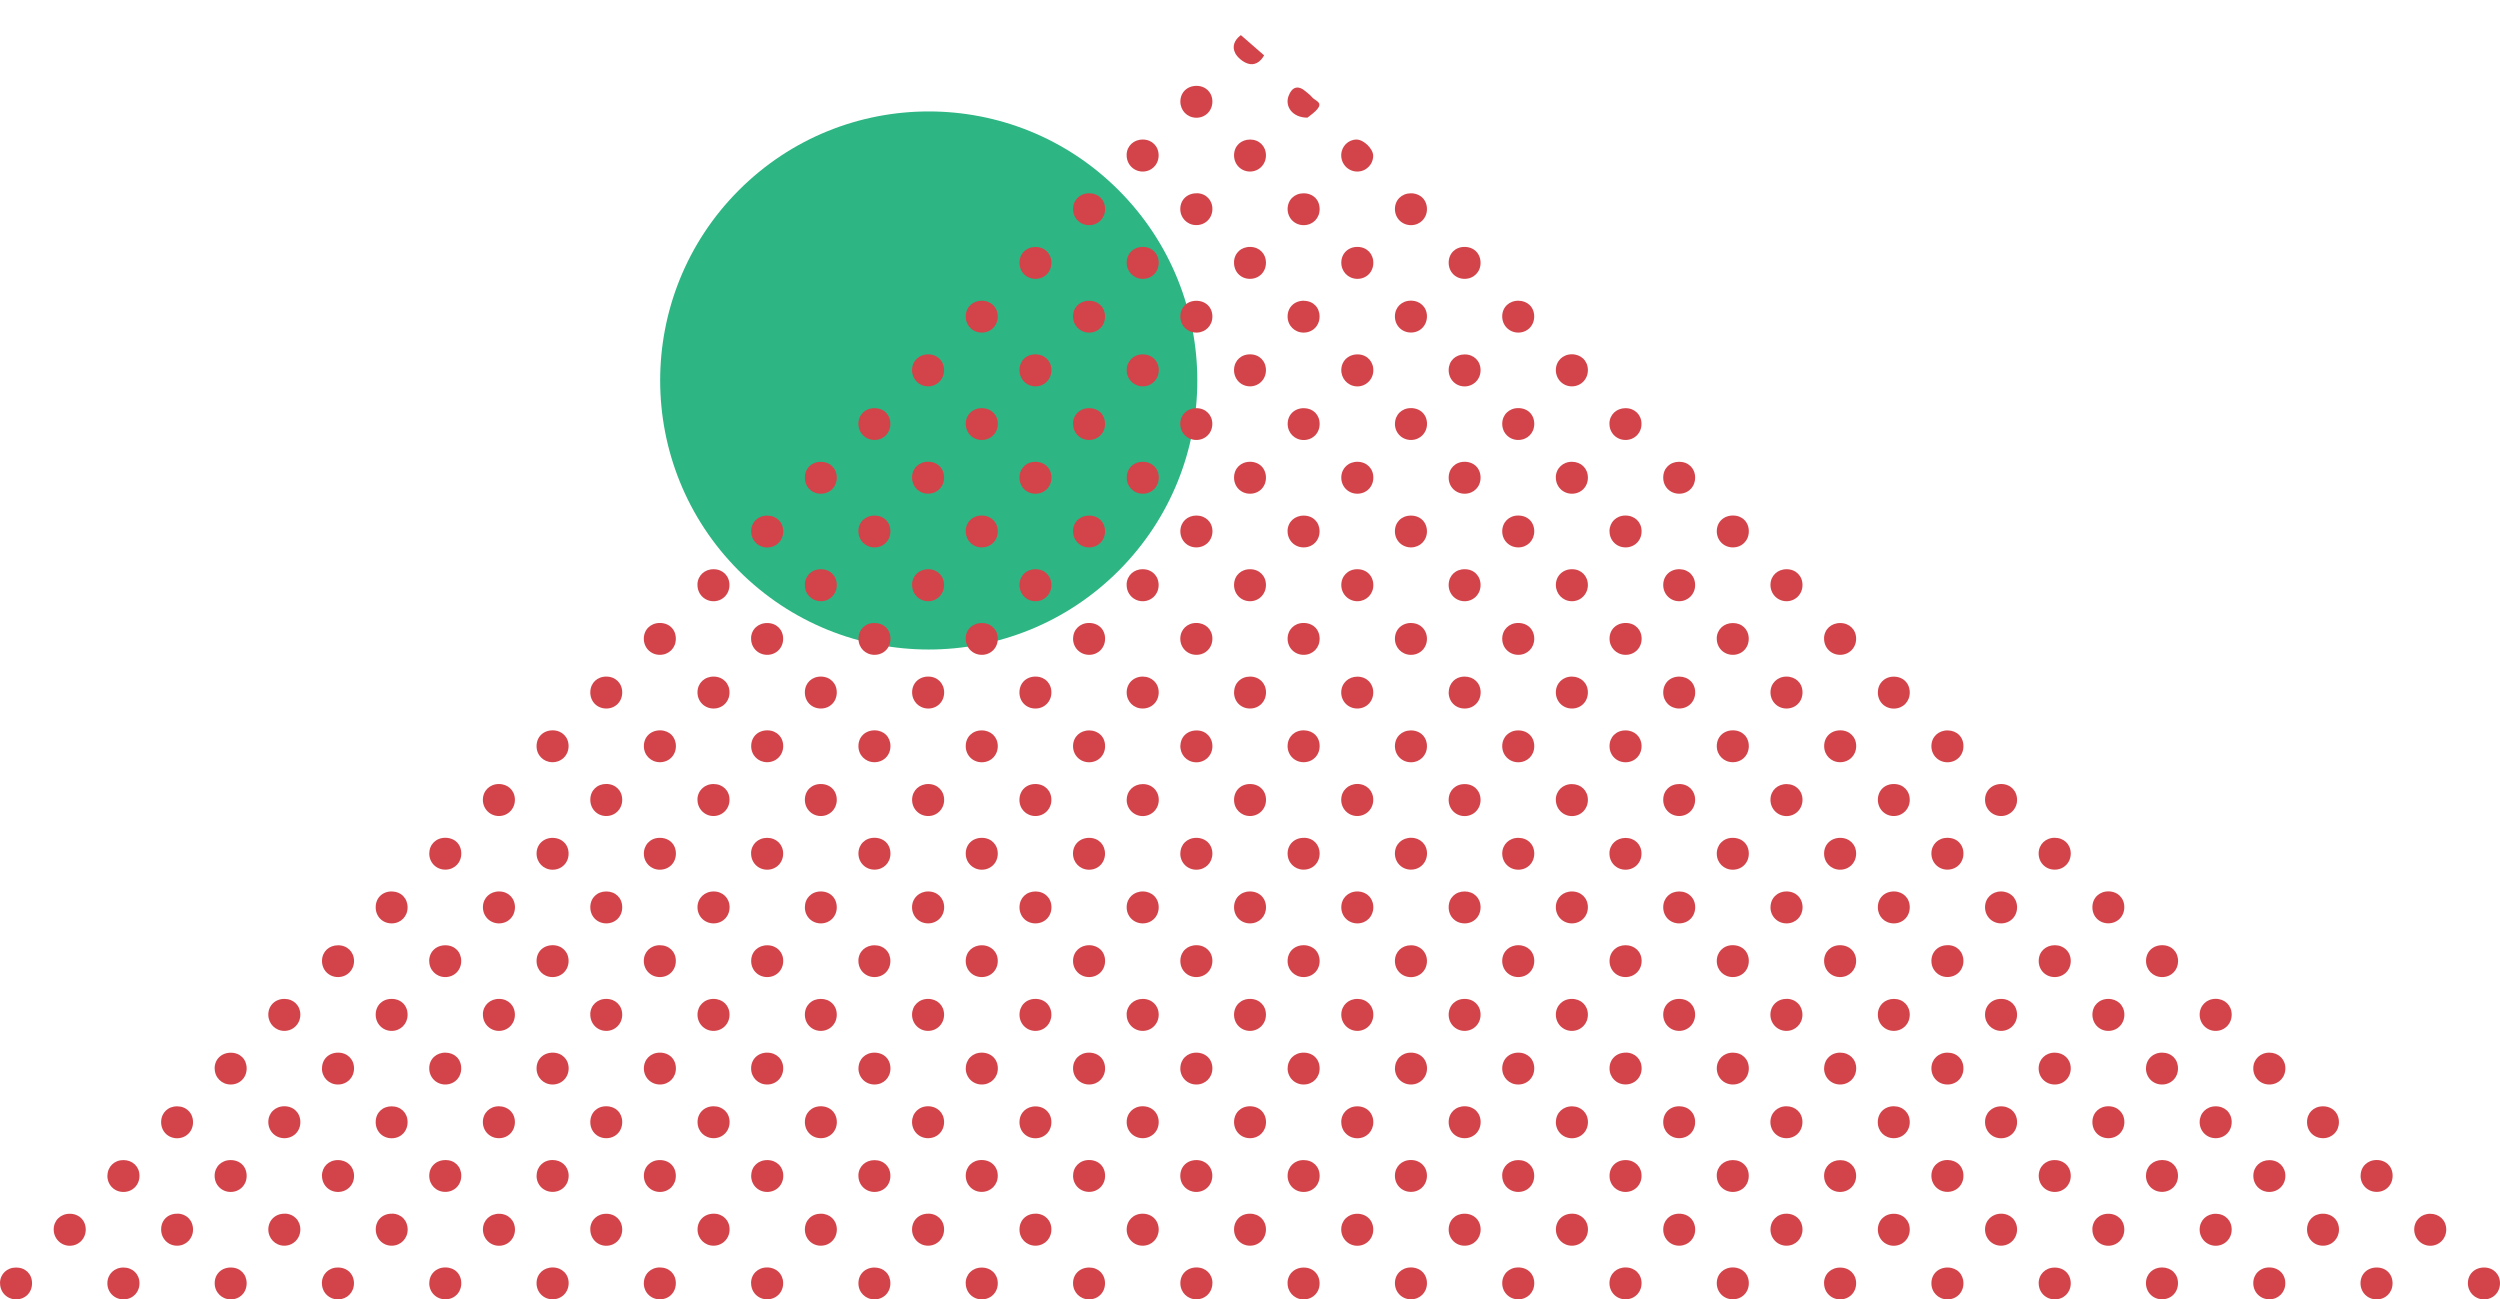
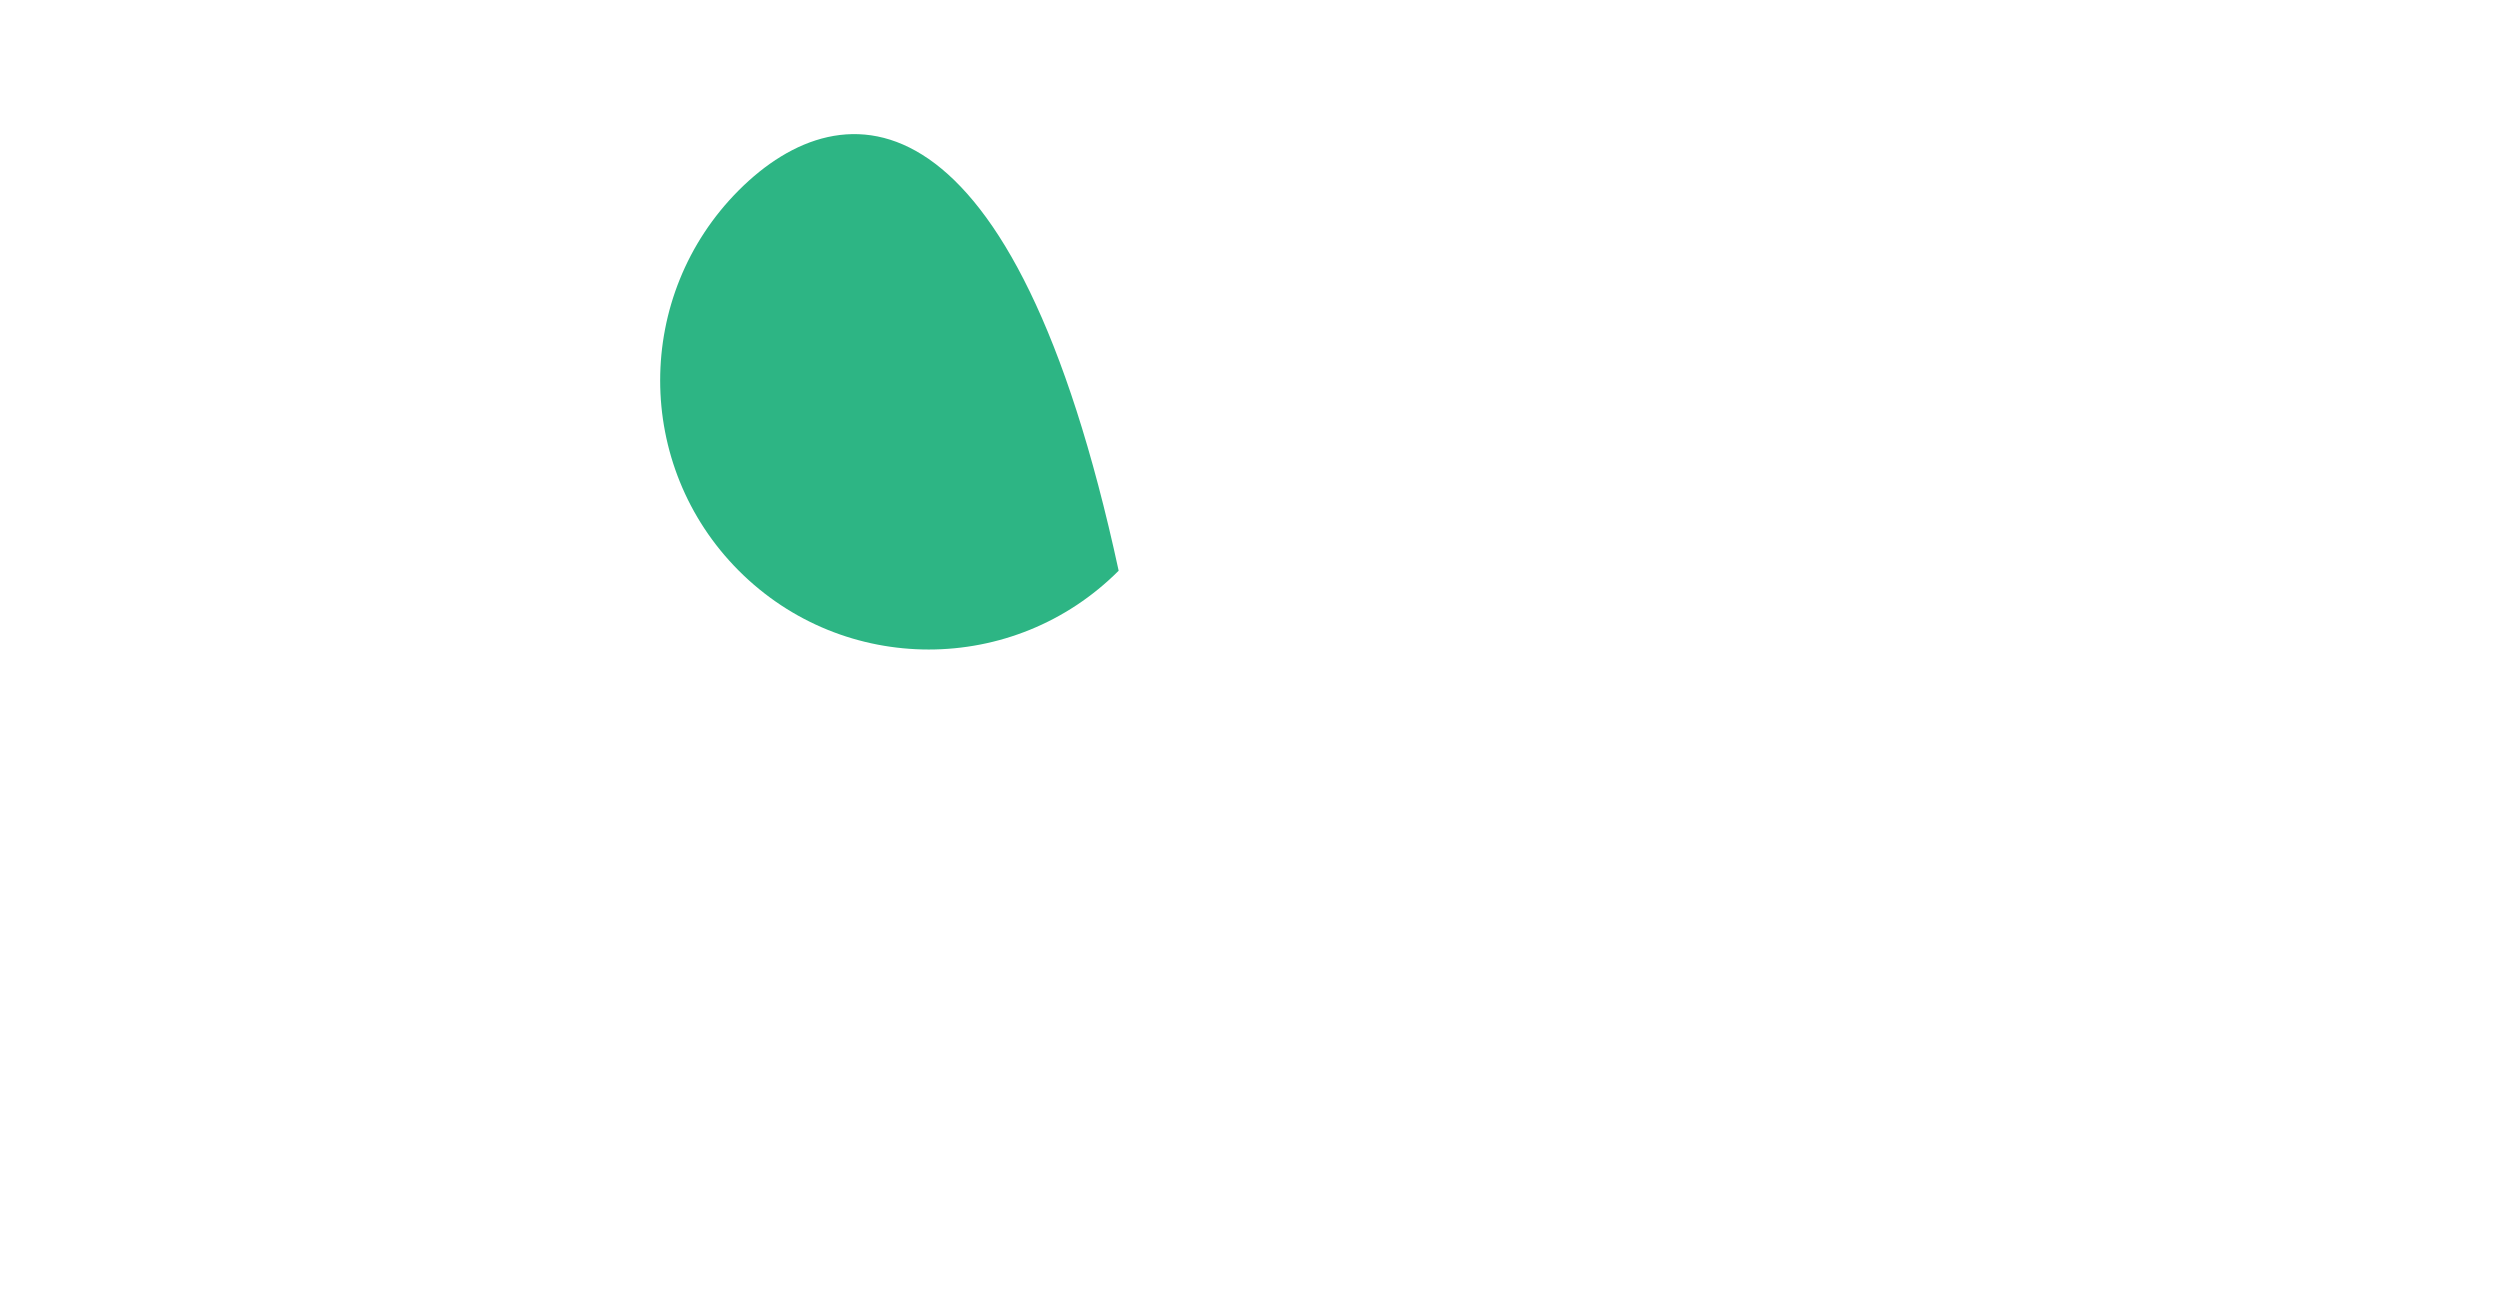
<svg xmlns="http://www.w3.org/2000/svg" width="708" height="368" fill="none">
-   <path d="M316.803 161.627C346.506 131.872 346.506 83.63 316.803 53.875C287.099 24.12 238.94 24.12 209.236 53.875C179.533 83.63 179.533 131.872 209.236 161.627C238.94 191.382 287.099 191.382 316.803 161.627Z" fill="#2DB584" />
-   <path d="M343.351 363.377C343.351 365.991 341.339 368.005 338.747 367.967C336.251 367.928 334.317 365.991 334.278 363.473C334.239 360.839 336.193 358.922 338.901 358.941C341.474 358.961 343.351 360.82 343.37 363.357L343.351 363.377ZM338.979 24.316C336.27 24.258 334.297 26.117 334.278 28.751C334.278 31.269 336.154 33.244 338.65 33.341C341.261 33.438 343.312 31.443 343.351 28.828C343.37 26.272 341.552 24.374 338.979 24.316ZM364.649 363.202C364.533 365.72 366.352 367.792 368.828 367.986C371.439 368.18 373.606 366.282 373.703 363.686C373.819 361.091 372.058 359.116 369.543 358.98C366.816 358.825 364.746 360.626 364.63 363.222L364.649 363.202ZM319.073 43.76C318.957 46.375 320.911 48.505 323.484 48.583C326.056 48.66 328.126 46.627 328.126 44.012C328.126 41.456 326.289 39.558 323.716 39.519C321.143 39.461 319.17 41.262 319.054 43.76H319.073ZM349.483 43.838C349.406 46.472 351.379 48.544 353.952 48.583C356.524 48.602 358.556 46.549 358.517 43.935C358.478 41.378 356.621 39.538 354.048 39.519C351.456 39.519 349.56 41.301 349.483 43.838ZM395.04 363.377C395.04 365.991 397.071 368.005 399.663 367.967C402.178 367.928 404.093 365.991 404.113 363.473C404.151 360.82 402.217 358.922 399.509 358.941C396.936 358.98 395.059 360.839 395.04 363.377ZM303.887 59.215C303.887 61.83 305.957 63.825 308.549 63.767C311.064 63.709 312.941 61.772 312.96 59.235C312.96 56.562 311.064 54.703 308.317 54.742C305.764 54.78 303.887 56.678 303.887 59.215ZM339.037 54.742C336.328 54.645 334.297 56.504 334.259 59.118C334.22 61.636 336.116 63.65 338.592 63.747C341.203 63.864 343.293 61.907 343.351 59.293C343.409 56.736 341.59 54.8 339.037 54.722V54.742ZM364.649 59.177C364.649 61.791 366.68 63.805 369.273 63.767C371.807 63.728 373.683 61.811 373.722 59.273C373.741 56.581 371.845 54.722 369.118 54.742C366.545 54.78 364.669 56.639 364.649 59.177ZM395.04 59.177C395.04 61.791 397.071 63.805 399.663 63.767C402.178 63.728 404.093 61.791 404.113 59.273C404.151 56.62 402.217 54.722 399.509 54.742C396.936 54.78 395.059 56.639 395.04 59.177ZM288.721 74.264C288.644 76.917 290.578 78.951 293.209 78.97C295.82 78.989 297.794 76.975 297.755 74.341C297.716 71.785 295.859 69.945 293.267 69.945C290.675 69.945 288.779 71.727 288.721 74.283V74.264ZM323.774 69.925C321.085 69.848 319.073 71.765 319.073 74.38C319.073 76.898 320.969 78.873 323.464 78.97C326.095 79.067 328.126 77.091 328.146 74.457C328.165 71.901 326.327 69.984 323.774 69.925ZM349.483 74.186C349.367 76.84 351.263 78.912 353.874 78.97C356.505 79.028 358.517 77.052 358.517 74.419C358.517 71.843 356.679 69.984 354.106 69.925C351.514 69.867 349.58 71.649 349.464 74.186H349.483ZM384.555 69.925C381.866 69.848 379.854 71.765 379.854 74.38C379.854 76.898 381.75 78.873 384.246 78.97C386.876 79.067 388.908 77.091 388.927 74.457C388.946 71.901 387.109 69.984 384.555 69.925ZM410.264 74.399C410.264 77.033 412.257 79.028 414.888 78.97C417.402 78.912 419.298 76.994 419.298 74.457C419.298 71.785 417.383 69.887 414.675 69.925C412.102 69.964 410.264 71.823 410.264 74.399ZM273.497 89.486C273.439 92.12 275.392 94.173 278.004 94.192C280.616 94.192 282.608 92.178 282.569 89.544C282.531 87.027 280.635 85.167 278.062 85.167C275.47 85.167 273.555 86.969 273.497 89.486ZM303.887 89.66C303.887 92.159 305.822 94.134 308.317 94.192C310.929 94.251 312.941 92.275 312.941 89.641C312.941 87.065 311.122 85.225 308.53 85.187C305.822 85.148 303.849 87.046 303.868 89.68L303.887 89.66ZM334.278 89.641C334.278 92.256 336.328 94.251 338.94 94.192C341.436 94.134 343.351 92.178 343.351 89.66C343.351 87.007 341.416 85.129 338.689 85.187C336.116 85.225 334.259 87.104 334.278 89.66V89.641ZM369.311 85.167C366.603 85.129 364.63 87.027 364.649 89.66C364.649 92.159 366.584 94.134 369.079 94.192C371.691 94.251 373.703 92.275 373.703 89.641C373.703 87.065 371.884 85.225 369.292 85.187L369.311 85.167ZM395.04 89.544C395.001 92.178 397.013 94.192 399.605 94.173C402.217 94.173 404.171 92.101 404.113 89.467C404.055 86.949 402.139 85.129 399.547 85.148C396.974 85.148 395.079 87.007 395.04 89.525V89.544ZM425.431 89.428C425.334 92.043 427.307 94.134 429.88 94.192C432.491 94.231 434.503 92.256 434.484 89.602C434.484 87.027 432.646 85.206 430.054 85.167C427.462 85.129 425.508 86.93 425.431 89.428ZM425.431 363.357C425.411 365.972 427.442 368.005 430.035 367.967C432.569 367.928 434.465 366.03 434.503 363.493C434.542 360.801 432.646 358.922 429.919 358.941C427.346 358.961 425.45 360.839 425.431 363.357ZM258.292 104.67C258.214 107.265 260.207 109.396 262.78 109.415C265.352 109.454 267.384 107.381 267.364 104.786C267.345 102.23 265.469 100.371 262.896 100.351C260.323 100.332 258.369 102.152 258.292 104.67ZM288.721 104.767C288.682 107.381 290.713 109.434 293.286 109.415C295.879 109.396 297.832 107.304 297.755 104.67C297.678 102.133 295.782 100.332 293.19 100.351C290.597 100.351 288.74 102.21 288.721 104.767ZM319.073 104.728C319.034 107.323 321.065 109.415 323.638 109.415C326.211 109.415 328.223 107.323 328.165 104.709C328.107 102.172 326.211 100.351 323.619 100.351C321.065 100.351 319.131 102.23 319.073 104.728ZM349.483 104.593C349.367 107.227 351.301 109.338 353.874 109.415C356.447 109.492 358.517 107.459 358.517 104.844C358.517 102.269 356.679 100.39 354.126 100.351C351.514 100.293 349.599 102.075 349.483 104.593ZM379.854 104.612C379.758 107.11 381.557 109.202 384.033 109.415C386.586 109.628 388.792 107.672 388.927 105.096C389.043 102.52 387.283 100.525 384.768 100.371C382.06 100.216 379.97 102.036 379.854 104.631V104.612ZM410.264 104.709C410.206 107.343 412.179 109.415 414.752 109.434C417.325 109.434 419.337 107.381 419.298 104.767C419.26 102.21 417.383 100.371 414.81 100.371C412.218 100.371 410.322 102.172 410.264 104.709ZM440.616 104.806C440.616 107.401 442.667 109.473 445.24 109.415C447.812 109.376 449.786 107.265 449.689 104.631C449.592 102.094 447.677 100.312 445.085 100.332C442.531 100.371 440.636 102.269 440.616 104.786V104.806ZM455.802 363.241C455.724 365.855 457.698 367.947 460.29 367.967C462.901 368.005 464.913 365.972 464.894 363.357C464.875 360.82 462.998 358.961 460.406 358.941C457.814 358.922 455.879 360.723 455.802 363.241ZM243.106 120.048C243.106 122.662 245.176 124.657 247.768 124.599C250.283 124.541 252.159 122.604 252.159 120.067C252.159 117.394 250.244 115.535 247.517 115.593C244.963 115.632 243.087 117.53 243.087 120.067L243.106 120.048ZM273.497 119.912C273.439 122.527 275.431 124.599 278.023 124.599C280.635 124.599 282.627 122.565 282.589 119.951C282.55 117.433 280.654 115.593 278.062 115.574C275.489 115.574 273.555 117.394 273.497 119.912ZM303.887 120.028C303.887 122.643 305.938 124.657 308.53 124.599C311.045 124.541 312.941 122.623 312.941 120.086C312.941 117.394 311.045 115.535 308.317 115.593C305.744 115.632 303.868 117.51 303.868 120.048L303.887 120.028ZM334.259 119.893C334.181 122.507 336.174 124.58 338.766 124.599C341.377 124.618 343.37 122.585 343.331 119.97C343.293 117.452 341.397 115.593 338.824 115.593C336.251 115.593 334.317 117.394 334.239 119.912L334.259 119.893ZM369.253 115.593C366.564 115.593 364.611 117.51 364.669 120.144C364.727 122.662 366.661 124.579 369.157 124.618C371.768 124.638 373.761 122.643 373.722 119.989C373.683 117.414 371.846 115.613 369.253 115.593ZM395.04 120.009C395.04 122.623 397.071 124.638 399.663 124.599C402.178 124.56 404.093 122.623 404.132 120.106C404.171 117.452 402.236 115.554 399.528 115.574C396.955 115.593 395.079 117.472 395.059 119.989L395.04 120.009ZM425.431 119.989C425.411 122.604 427.442 124.638 430.035 124.599C432.569 124.56 434.465 122.662 434.503 120.125C434.542 117.433 432.646 115.554 429.919 115.574C427.346 115.593 425.45 117.472 425.431 119.989ZM455.802 119.893C455.724 122.507 457.717 124.58 460.309 124.599C462.921 124.618 464.913 122.585 464.875 119.97C464.836 117.452 462.94 115.593 460.367 115.593C457.794 115.593 455.86 117.394 455.783 119.912L455.802 119.893ZM486.193 363.222C486.096 365.836 488.069 367.928 490.661 367.967C493.273 368.005 495.285 366.01 495.265 363.377C495.265 360.801 493.427 358.98 490.816 358.941C488.224 358.903 486.289 360.704 486.193 363.222ZM227.94 135.076C227.843 137.749 229.758 139.783 232.389 139.821C235 139.86 236.993 137.865 236.974 135.231C236.954 132.675 235.097 130.816 232.524 130.796C229.932 130.758 228.017 132.559 227.94 135.096V135.076ZM258.292 135.212C258.292 137.827 260.323 139.86 262.915 139.802C265.527 139.763 267.461 137.71 267.364 135.057C267.287 132.52 265.352 130.719 262.76 130.758C260.207 130.796 258.292 132.675 258.292 135.193V135.212ZM288.721 135.212C288.702 137.865 290.675 139.86 293.306 139.821C295.937 139.783 297.852 137.749 297.774 135.096C297.697 132.559 295.782 130.758 293.19 130.777C290.617 130.796 288.76 132.636 288.721 135.212ZM323.638 130.777C320.969 130.777 319.015 132.752 319.092 135.386C319.15 137.904 321.104 139.802 323.619 139.821C326.231 139.821 328.204 137.807 328.165 135.154C328.126 132.617 326.23 130.777 323.638 130.777ZM349.483 135.212C349.464 137.846 351.456 139.86 354.068 139.821C356.699 139.783 358.614 137.749 358.517 135.076C358.44 132.539 356.524 130.738 353.932 130.777C351.359 130.816 349.502 132.656 349.483 135.212ZM379.854 135.076C379.758 137.691 381.731 139.783 384.323 139.821C386.934 139.86 388.946 137.865 388.927 135.231C388.927 132.675 387.051 130.816 384.478 130.777C381.905 130.738 379.951 132.559 379.854 135.076ZM410.264 135.27C410.264 137.904 412.295 139.88 414.907 139.821C417.422 139.763 419.298 137.827 419.298 135.27C419.298 132.598 417.364 130.719 414.656 130.777C412.102 130.835 410.264 132.714 410.264 135.27ZM440.616 135.154C440.578 137.769 442.57 139.821 445.182 139.821C447.793 139.821 449.766 137.788 449.689 135.135C449.631 132.598 447.735 130.777 445.143 130.777C442.589 130.777 440.655 132.656 440.597 135.154H440.616ZM471.026 135.154C470.968 137.807 472.941 139.821 475.553 139.821C478.184 139.821 480.118 137.788 480.06 135.135C480.002 132.578 478.126 130.777 475.534 130.777C472.941 130.777 471.065 132.598 471.026 135.154ZM516.583 363.222C516.487 365.836 518.44 367.928 521.033 367.986C523.644 368.044 525.675 366.03 525.656 363.415C525.656 360.859 523.779 359 521.207 358.98C518.614 358.941 516.661 360.723 516.564 363.241L516.583 363.222ZM551.636 358.961C548.928 358.922 546.955 360.82 546.974 363.454C546.974 365.952 548.908 367.928 551.404 367.986C554.035 368.044 556.047 366.069 556.047 363.435C556.047 360.859 554.228 359.019 551.636 358.961ZM212.735 150.28C212.638 152.914 214.572 154.986 217.184 155.044C219.795 155.083 221.827 153.088 221.807 150.454C221.807 147.917 219.931 146.058 217.358 146.019C214.746 145.98 212.831 147.762 212.735 150.28ZM243.106 150.26C243.009 152.875 244.963 154.967 247.555 155.025C250.167 155.083 252.179 153.088 252.159 150.454C252.159 147.878 250.322 146.038 247.729 146.019C245.137 145.98 243.183 147.762 243.087 150.28L243.106 150.26ZM273.497 150.415C273.477 153.03 275.489 155.063 278.101 155.025C280.712 154.986 282.666 152.933 282.569 150.299C282.492 147.781 280.577 145.98 277.965 146C275.392 146.019 273.516 147.878 273.477 150.415H273.497ZM303.887 150.493C303.887 152.991 305.822 154.967 308.317 155.025C310.929 155.083 312.941 153.107 312.941 150.473C312.941 147.898 311.122 146.058 308.53 146.019C305.822 145.98 303.849 147.878 303.868 150.512L303.887 150.493ZM334.278 150.338C334.22 152.972 336.193 155.025 338.805 155.025C341.416 155.025 343.409 152.991 343.37 150.377C343.331 147.859 341.436 146.019 338.843 146C336.251 146 334.355 147.801 334.278 150.338ZM364.649 150.28C364.553 152.894 366.526 154.986 369.118 155.025C371.729 155.063 373.722 153.069 373.703 150.435C373.683 147.859 371.846 146.038 369.253 146.019C366.661 146 364.727 147.781 364.63 150.299L364.649 150.28ZM395.04 150.473C395.04 153.088 397.09 155.083 399.702 155.025C402.197 154.967 404.113 153.01 404.113 150.493C404.113 147.839 402.178 145.961 399.451 146.019C396.878 146.058 395.021 147.936 395.04 150.493V150.473ZM425.431 150.473C425.431 153.088 427.5 155.083 430.093 155.025C432.608 154.967 434.484 153.03 434.503 150.493C434.503 147.82 432.607 145.961 429.861 146C427.307 146.038 425.431 147.936 425.431 150.473ZM455.821 150.415C455.802 153.03 457.814 155.063 460.425 155.025C463.037 154.986 464.991 152.933 464.894 150.299C464.817 147.781 462.901 145.98 460.29 146C457.717 146.019 455.841 147.878 455.802 150.415H455.821ZM490.777 155.025C493.292 155.025 495.227 153.107 495.265 150.57C495.323 147.975 493.524 146.077 490.971 146C488.243 145.903 486.231 147.762 486.193 150.377C486.154 152.991 488.166 155.044 490.777 155.025ZM577.365 363.435C577.365 366.049 579.434 368.044 582.027 367.986C584.541 367.928 586.437 365.972 586.437 363.454C586.437 360.801 584.503 358.922 581.775 358.98C579.222 359.019 577.345 360.917 577.345 363.454L577.365 363.435ZM197.53 165.444C197.414 168.059 199.367 170.189 201.94 170.267C204.513 170.344 206.583 168.311 206.583 165.696C206.583 163.14 204.745 161.242 202.172 161.203C199.6 161.145 197.626 162.946 197.51 165.444H197.53ZM227.94 165.444C227.824 168.078 229.758 170.189 232.331 170.267C234.904 170.344 236.974 168.311 236.974 165.696C236.974 163.12 235.136 161.242 232.582 161.203C229.971 161.145 228.056 162.926 227.94 165.444ZM258.311 165.444C258.195 168.059 260.149 170.189 262.722 170.267C265.294 170.344 267.364 168.311 267.364 165.696C267.364 163.14 265.527 161.242 262.954 161.203C260.381 161.145 258.408 162.946 258.292 165.444H258.311ZM288.721 165.444C288.605 168.078 290.539 170.189 293.112 170.267C295.685 170.344 297.755 168.311 297.755 165.696C297.755 163.12 295.917 161.242 293.364 161.203C290.752 161.145 288.837 162.926 288.721 165.444ZM319.073 165.444C318.957 168.059 320.911 170.189 323.484 170.267C326.056 170.344 328.126 168.311 328.126 165.696C328.126 163.14 326.289 161.242 323.716 161.203C321.143 161.145 319.17 162.946 319.054 165.444H319.073ZM349.483 165.483C349.386 168.117 351.34 170.209 353.913 170.267C356.486 170.325 358.536 168.272 358.517 165.657C358.517 163.101 356.66 161.242 354.087 161.203C351.495 161.164 349.58 162.946 349.483 165.483ZM379.854 165.677C379.854 168.272 381.943 170.325 384.516 170.267C387.012 170.209 388.927 168.233 388.927 165.715C388.927 163.062 386.992 161.145 384.284 161.203C381.731 161.242 379.854 163.159 379.854 165.677ZM410.264 165.444C410.148 168.078 412.083 170.189 414.656 170.267C417.228 170.344 419.298 168.311 419.298 165.696C419.298 163.12 417.461 161.242 414.907 161.203C412.295 161.145 410.38 162.926 410.264 165.444ZM445.336 161.203C442.647 161.125 440.636 163.043 440.616 165.657C440.616 168.156 442.531 170.17 444.988 170.267C447.561 170.363 449.65 168.33 449.689 165.735C449.708 163.178 447.871 161.261 445.336 161.203ZM475.766 161.203C473.057 161.106 471.065 162.965 471.026 165.599C470.988 168.214 472.999 170.286 475.572 170.267C478.068 170.247 480.022 168.291 480.06 165.793C480.099 163.198 478.319 161.3 475.766 161.203ZM501.398 165.464C501.301 168.078 503.274 170.209 505.847 170.267C508.42 170.325 510.47 168.291 510.47 165.677C510.47 163.12 508.613 161.242 506.04 161.203C503.467 161.164 501.494 162.965 501.398 165.483V165.464ZM182.325 180.841C182.305 183.456 184.336 185.489 186.929 185.45C189.463 185.412 191.359 183.514 191.397 180.977C191.436 178.285 189.54 176.406 186.813 176.425C184.24 176.445 182.344 178.323 182.325 180.841ZM212.715 180.686C212.619 183.301 214.572 185.392 217.165 185.45C219.776 185.509 221.807 183.494 221.788 180.88C221.788 178.323 219.912 176.464 217.339 176.445C214.747 176.406 212.793 178.188 212.696 180.706L212.715 180.686ZM247.42 176.425C244.886 176.522 243.048 178.459 243.125 181.015C243.183 183.533 245.137 185.45 247.652 185.45C250.283 185.45 252.237 183.456 252.179 180.802C252.14 178.149 250.167 176.348 247.42 176.445V176.425ZM273.497 180.686C273.4 183.301 275.354 185.392 277.946 185.45C280.557 185.509 282.589 183.494 282.569 180.88C282.569 178.323 280.693 176.464 278.12 176.445C275.528 176.406 273.574 178.188 273.477 180.706L273.497 180.686ZM303.887 180.841C303.887 183.456 305.899 185.47 308.511 185.45C311.045 185.412 312.921 183.494 312.96 180.957C312.999 178.265 311.084 176.406 308.375 176.425C305.802 176.445 303.907 178.323 303.907 180.841H303.887ZM334.259 180.822C334.239 183.436 336.251 185.47 338.863 185.45C341.474 185.431 343.428 183.359 343.351 180.725C343.273 178.207 341.358 176.406 338.766 176.425C336.193 176.425 334.297 178.304 334.259 180.822ZM364.649 180.899C364.649 183.514 366.719 185.509 369.311 185.45C371.826 185.392 373.703 183.456 373.722 180.919C373.722 178.246 371.826 176.387 369.079 176.425C366.526 176.464 364.649 178.362 364.649 180.899ZM399.799 176.425C397.09 176.348 395.079 178.207 395.04 180.822C395.001 183.339 396.897 185.334 399.373 185.45C401.985 185.567 404.074 183.611 404.113 180.996C404.151 178.44 402.333 176.522 399.779 176.445L399.799 176.425ZM425.431 180.899C425.431 183.514 427.5 185.509 430.093 185.45C432.608 185.392 434.484 183.456 434.503 180.919C434.503 178.246 432.607 176.387 429.861 176.425C427.307 176.464 425.431 178.362 425.431 180.899ZM460.522 176.425C457.814 176.367 455.821 178.246 455.821 180.86C455.821 183.378 457.717 185.354 460.212 185.45C462.824 185.547 464.875 183.572 464.913 180.938C464.933 178.381 463.114 176.483 460.541 176.425H460.522ZM486.193 180.744C486.115 183.359 488.108 185.431 490.7 185.45C493.311 185.47 495.285 183.456 495.246 180.822C495.207 178.265 493.35 176.445 490.758 176.445C488.185 176.445 486.251 178.246 486.173 180.764L486.193 180.744ZM516.583 180.706C516.487 183.32 518.46 185.412 521.052 185.45C523.663 185.489 525.675 183.475 525.656 180.86C525.656 178.323 523.76 176.464 521.187 176.445C518.595 176.425 516.661 178.207 516.564 180.725L516.583 180.706ZM607.736 363.28C607.678 365.894 609.67 367.967 612.263 367.967C614.893 367.967 616.847 365.972 616.809 363.318C616.77 360.762 614.913 358.961 612.301 358.941C609.728 358.941 607.794 360.762 607.736 363.28ZM167.178 195.889C167.081 198.562 168.977 200.596 171.608 200.654C174.219 200.712 176.231 198.717 176.212 196.083C176.212 193.527 174.355 191.648 171.782 191.609C169.19 191.57 167.274 193.352 167.178 195.889ZM197.53 195.889C197.433 198.504 199.387 200.596 201.979 200.654C204.59 200.712 206.602 198.717 206.602 196.083C206.602 193.527 204.726 191.648 202.172 191.609C199.6 191.57 197.626 193.372 197.53 195.889ZM227.94 195.889C227.843 198.562 229.739 200.596 232.37 200.654C234.981 200.712 236.993 198.717 236.974 196.083C236.974 193.527 235.117 191.648 232.544 191.609C229.952 191.57 228.036 193.352 227.94 195.889ZM263.012 191.609C260.323 191.532 258.311 193.449 258.311 196.064C258.311 198.581 260.207 200.557 262.702 200.654C265.333 200.751 267.364 198.775 267.384 196.141C267.403 193.585 265.565 191.667 263.012 191.609ZM293.46 191.609C290.752 191.512 288.76 193.352 288.702 196.006C288.663 198.659 290.617 200.673 293.248 200.654C295.762 200.654 297.697 198.736 297.755 196.219C297.813 193.623 296.014 191.706 293.46 191.609ZM323.638 191.609C320.969 191.609 319.015 193.585 319.073 196.219C319.131 198.736 321.085 200.654 323.6 200.654C326.211 200.654 328.184 198.639 328.146 196.006C328.107 193.468 326.211 191.629 323.638 191.609ZM349.483 195.947C349.406 198.601 351.34 200.634 353.971 200.654C356.582 200.673 358.556 198.659 358.536 196.025C358.498 193.468 356.641 191.629 354.048 191.609C351.456 191.609 349.56 193.391 349.502 195.947H349.483ZM379.835 195.947C379.758 198.562 381.75 200.634 384.342 200.654C386.954 200.673 388.946 198.659 388.908 196.025C388.869 193.488 386.992 191.629 384.42 191.629C381.866 191.629 379.912 193.468 379.835 195.967V195.947ZM410.264 196.006C410.226 198.659 412.179 200.673 414.81 200.654C417.422 200.654 419.376 198.62 419.318 195.967C419.26 193.41 417.364 191.609 414.791 191.609C412.199 191.609 410.342 193.449 410.284 196.006H410.264ZM440.616 196.006C440.578 198.62 442.589 200.673 445.182 200.654C447.793 200.654 449.747 198.62 449.689 195.967C449.631 193.43 447.716 191.609 445.143 191.609C442.589 191.609 440.655 193.488 440.616 196.006ZM475.572 191.609C472.883 191.609 470.988 193.527 471.026 196.219C471.084 198.756 472.999 200.654 475.534 200.654C478.164 200.654 480.118 198.659 480.08 196.006C480.041 193.449 478.164 191.629 475.572 191.609ZM501.398 196.064C501.398 198.678 503.429 200.692 506.021 200.654C508.633 200.615 510.567 198.562 510.47 195.909C510.393 193.372 508.458 191.59 505.866 191.609C503.313 191.648 501.417 193.527 501.398 196.064ZM531.808 196.122C531.808 198.756 533.819 200.731 536.45 200.673C538.965 200.615 540.842 198.678 540.842 196.122C540.842 193.449 538.907 191.57 536.199 191.629C533.645 191.687 531.808 193.565 531.808 196.122ZM638.127 363.377C638.127 365.991 640.158 368.005 642.75 367.967C645.265 367.928 647.18 365.991 647.199 363.473C647.238 360.82 645.303 358.922 642.595 358.941C640.022 358.961 638.146 360.839 638.127 363.377ZM151.953 211.325C151.953 213.843 153.868 215.799 156.364 215.857C158.975 215.915 161.007 213.92 161.026 211.306C161.026 208.749 159.188 206.89 156.615 206.832C153.888 206.793 151.953 208.652 151.953 211.325ZM182.344 211.325C182.344 213.823 184.278 215.799 186.774 215.857C189.405 215.915 191.417 213.94 191.417 211.306C191.417 208.73 189.598 206.89 187.006 206.832C184.298 206.793 182.325 208.691 182.344 211.325ZM212.735 211.325C212.735 213.843 214.65 215.799 217.145 215.857C219.757 215.915 221.788 213.92 221.807 211.306C221.807 208.749 219.97 206.89 217.397 206.832C214.669 206.793 212.735 208.652 212.735 211.325ZM243.106 211.325C243.106 213.823 245.04 215.799 247.536 215.857C250.167 215.915 252.179 213.94 252.179 211.306C252.179 208.73 250.36 206.89 247.768 206.832C245.06 206.793 243.087 208.691 243.106 211.325ZM273.497 211.248C273.458 213.862 275.47 215.896 278.081 215.876C280.693 215.857 282.647 213.785 282.569 211.151C282.492 208.633 280.577 206.832 277.985 206.851C275.412 206.851 273.516 208.71 273.497 211.248ZM303.887 211.131C303.791 213.746 305.764 215.838 308.356 215.876C310.967 215.915 312.979 213.92 312.96 211.286C312.96 208.71 311.103 206.89 308.511 206.851C305.918 206.832 303.984 208.614 303.887 211.131ZM334.278 211.093C334.181 213.63 335.961 215.683 338.456 215.876C341.049 216.07 343.215 214.172 343.351 211.577C343.467 209.001 341.706 207.006 339.191 206.871C336.445 206.716 334.394 208.497 334.297 211.112L334.278 211.093ZM364.649 211.112C364.553 213.727 366.526 215.818 369.118 215.857C371.729 215.896 373.741 213.901 373.722 211.267C373.722 208.691 371.884 206.871 369.273 206.832C366.68 206.793 364.746 208.594 364.649 211.112ZM395.04 211.286C395.04 213.901 397.052 215.915 399.663 215.876C402.178 215.838 404.093 213.901 404.113 211.383C404.151 208.73 402.217 206.832 399.509 206.851C396.936 206.89 395.059 208.73 395.04 211.286ZM425.431 211.267C425.411 213.881 427.442 215.915 430.035 215.876C432.569 215.838 434.465 213.94 434.503 211.402C434.542 208.71 432.646 206.832 429.919 206.851C427.346 206.871 425.45 208.749 425.431 211.267ZM455.821 211.248C455.783 213.862 457.794 215.896 460.406 215.876C463.017 215.857 464.971 213.785 464.894 211.151C464.817 208.633 462.901 206.832 460.309 206.851C457.736 206.851 455.841 208.71 455.821 211.248ZM486.193 211.344C486.212 213.843 488.146 215.818 490.642 215.857C493.253 215.915 495.265 213.92 495.265 211.286C495.265 208.71 493.428 206.871 490.835 206.832C488.127 206.793 486.173 208.691 486.193 211.344ZM516.603 211.344C516.622 213.862 518.537 215.818 521.033 215.857C523.644 215.915 525.675 213.901 525.675 211.286C525.675 208.73 523.818 206.871 521.245 206.832C518.537 206.793 516.583 208.672 516.603 211.325V211.344ZM546.974 211.131C546.877 213.746 548.85 215.838 551.443 215.876C554.054 215.915 556.066 213.92 556.047 211.286C556.047 208.71 554.19 206.89 551.597 206.851C549.005 206.832 547.071 208.614 546.974 211.131ZM673.083 367.986C675.597 367.986 677.532 366.069 677.571 363.531C677.629 360.936 675.83 359.038 673.276 358.961C670.548 358.864 668.536 360.723 668.498 363.338C668.459 365.952 670.471 368.005 673.083 367.986ZM136.748 226.47C136.729 229.065 138.78 231.138 141.352 231.099C143.925 231.06 145.898 228.968 145.821 226.354C145.744 223.817 143.829 222.016 141.236 222.035C138.683 222.054 136.768 223.952 136.748 226.47ZM167.178 226.393C167.12 229.027 169.093 231.099 171.685 231.099C174.258 231.099 176.27 229.046 176.212 226.412C176.173 223.856 174.297 222.035 171.704 222.016C169.112 222.016 167.236 223.817 167.178 226.373V226.393ZM197.53 226.393C197.472 228.988 199.503 231.099 202.056 231.099C204.629 231.099 206.641 229.027 206.602 226.412C206.564 223.875 204.668 222.035 202.076 222.035C199.522 222.035 197.568 223.894 197.51 226.393H197.53ZM232.486 231.099C234.962 231.099 236.935 229.143 236.974 226.625C237.032 223.933 235.117 222.016 232.428 222.035C229.835 222.035 227.978 223.875 227.94 226.431C227.901 229.046 229.913 231.118 232.486 231.099ZM258.311 226.296C258.195 228.91 260.168 231.041 262.741 231.099C265.314 231.176 267.384 229.123 267.384 226.528C267.384 223.972 265.527 222.093 262.973 222.035C260.4 221.996 258.427 223.797 258.311 226.296ZM293.344 222.035C290.636 221.977 288.702 223.875 288.702 226.548C288.702 229.065 290.617 231.041 293.112 231.099C295.685 231.176 297.755 229.143 297.755 226.528C297.755 223.952 295.917 222.093 293.344 222.035ZM319.073 226.393C319.015 228.988 321.027 231.099 323.6 231.118C326.172 231.118 328.204 229.065 328.165 226.451C328.126 223.914 326.23 222.054 323.658 222.054C321.104 222.054 319.15 223.894 319.092 226.393H319.073ZM354.087 222.035C351.398 221.996 349.464 223.914 349.483 226.586C349.502 229.104 351.437 231.06 353.932 231.099C356.505 231.138 358.556 229.104 358.536 226.489C358.536 223.933 356.679 222.074 354.087 222.035ZM379.835 226.373C379.758 228.968 381.769 231.079 384.342 231.099C386.915 231.118 388.946 229.046 388.908 226.431C388.869 223.894 386.992 222.035 384.42 222.016C381.866 222.016 379.912 223.856 379.835 226.354V226.373ZM410.264 226.296C410.148 228.93 412.083 231.041 414.656 231.118C417.228 231.196 419.298 229.162 419.298 226.548C419.298 223.972 417.461 222.093 414.907 222.054C412.295 221.996 410.38 223.778 410.264 226.296ZM440.616 226.431C440.578 229.027 442.609 231.118 445.182 231.118C447.754 231.118 449.766 229.027 449.689 226.412C449.631 223.875 447.735 222.054 445.143 222.054C442.589 222.054 440.655 223.933 440.597 226.431H440.616ZM471.026 226.373C470.949 229.007 472.922 231.079 475.514 231.099C478.087 231.118 480.099 229.065 480.06 226.431C480.022 223.875 478.164 222.035 475.572 222.035C472.98 222.035 471.084 223.817 471.026 226.373ZM501.398 226.335C501.301 228.93 503.293 231.06 505.847 231.118C508.42 231.176 510.47 229.123 510.47 226.509C510.47 223.952 508.594 222.093 506.021 222.054C503.448 222.016 501.475 223.836 501.398 226.335ZM536.489 222.035C533.781 221.958 531.827 223.836 531.808 226.489C531.808 229.104 533.839 231.157 536.412 231.099C538.888 231.06 540.822 229.085 540.842 226.567C540.861 223.991 539.043 222.093 536.489 222.035ZM566.938 222.035C564.249 221.938 562.198 223.817 562.16 226.431C562.121 229.027 564.171 231.118 566.725 231.099C569.201 231.099 571.174 229.143 571.232 226.644C571.29 224.069 569.491 222.132 566.938 222.035ZM703.609 358.961C700.9 358.903 698.908 360.781 698.908 363.396C698.908 365.914 700.804 367.889 703.299 367.986C705.911 368.083 707.961 366.107 708 363.473C708.019 360.917 706.201 359.019 703.628 358.961H703.609ZM121.563 241.693C121.563 244.307 123.574 246.321 126.186 246.283C128.72 246.244 130.616 244.327 130.635 241.79C130.674 239.097 128.759 237.238 126.051 237.258C123.478 237.277 121.582 239.156 121.582 241.673L121.563 241.693ZM156.673 237.277C153.965 237.219 151.973 239.097 151.953 241.712C151.953 244.23 153.849 246.205 156.325 246.302C158.937 246.399 161.007 244.423 161.026 241.809C161.065 239.252 159.227 237.354 156.654 237.296L156.673 237.277ZM186.658 237.277C184.124 237.354 182.286 239.311 182.344 241.867C182.402 244.385 184.356 246.302 186.871 246.302C189.502 246.302 191.455 244.307 191.417 241.654C191.378 239.001 189.405 237.18 186.658 237.277ZM212.715 241.615C212.657 244.23 214.65 246.283 217.242 246.302C219.854 246.302 221.846 244.269 221.788 241.635C221.749 239.117 219.834 237.277 217.261 237.277C214.688 237.277 212.754 239.097 212.696 241.615H212.715ZM243.106 241.693C243.106 244.307 245.137 246.321 247.729 246.283C250.264 246.244 252.14 244.327 252.179 241.79C252.198 239.097 250.302 237.238 247.575 237.258C245.002 237.277 243.125 239.156 243.106 241.693ZM273.497 241.751C273.497 244.249 275.431 246.225 277.907 246.302C280.519 246.38 282.569 244.385 282.569 241.751C282.569 239.194 280.732 237.316 278.159 237.277C275.45 237.219 273.477 239.117 273.497 241.751ZM308.588 237.277C305.88 237.219 303.887 239.097 303.868 241.712C303.868 244.23 305.764 246.205 308.24 246.302C310.871 246.399 312.902 244.443 312.941 241.809C312.96 239.233 311.161 237.354 308.588 237.277ZM334.259 241.731C334.259 244.346 336.309 246.36 338.921 246.302C341.435 246.244 343.331 244.307 343.351 241.77C343.351 239.117 341.416 237.238 338.708 237.277C336.135 237.316 334.278 239.194 334.278 241.731H334.259ZM369.331 237.277C366.622 237.219 364.649 239.117 364.649 241.731C364.649 244.249 366.564 246.225 369.06 246.283C371.691 246.36 373.703 244.385 373.722 241.751C373.722 239.175 371.923 237.316 369.35 237.258L369.331 237.277ZM395.04 241.538C394.943 244.152 396.916 246.244 399.509 246.283C402.12 246.321 404.132 244.307 404.132 241.693C404.132 239.156 402.256 237.296 399.663 237.258C397.071 237.238 395.137 239.02 395.04 241.538ZM425.431 241.635C425.392 244.249 427.384 246.302 429.996 246.302C432.607 246.302 434.561 244.269 434.503 241.615C434.445 239.059 432.588 237.277 429.977 237.277C427.404 237.277 425.489 239.136 425.431 241.635ZM455.802 241.596C455.724 244.21 457.717 246.283 460.309 246.302C462.921 246.321 464.913 244.288 464.875 241.673C464.836 239.136 462.94 237.296 460.367 237.296C457.794 237.296 455.86 239.097 455.783 241.615L455.802 241.596ZM490.506 237.277C487.972 237.354 486.135 239.311 486.193 241.867C486.251 244.385 488.204 246.302 490.719 246.302C493.35 246.302 495.304 244.307 495.265 241.654C495.227 239.001 493.253 237.18 490.506 237.277ZM521.245 237.277C518.537 237.238 516.564 239.136 516.583 241.77C516.583 244.269 518.518 246.244 521.013 246.302C523.625 246.36 525.656 244.365 525.656 241.731C525.656 239.175 523.799 237.316 521.226 237.277H521.245ZM546.974 241.596C546.916 244.21 548.908 246.283 551.501 246.283C554.131 246.283 556.085 244.288 556.047 241.635C556.008 239.078 554.151 237.277 551.539 237.258C548.966 237.258 547.032 239.078 546.974 241.596ZM577.345 241.635C577.307 244.249 579.299 246.302 581.911 246.283C584.522 246.283 586.495 244.23 586.437 241.596C586.379 239.078 584.464 237.258 581.891 237.258C579.318 237.258 577.403 239.117 577.345 241.615V241.635ZM111.116 252.461C108.408 252.364 106.416 254.223 106.396 256.877C106.358 259.53 108.331 261.525 110.962 261.505C113.477 261.486 115.392 259.569 115.43 257.051C115.469 254.475 113.67 252.558 111.116 252.48V252.461ZM136.768 256.702C136.652 259.317 138.586 261.428 141.178 261.505C143.809 261.583 145.821 259.588 145.84 256.954C145.84 254.398 144.003 252.5 141.43 252.461C138.857 252.403 136.884 254.204 136.768 256.702ZM167.178 256.818C167.12 259.472 169.054 261.486 171.685 261.505C174.316 261.505 176.27 259.51 176.212 256.838C176.173 254.281 174.297 252.461 171.704 252.461C169.112 252.461 167.236 254.262 167.178 256.818ZM197.53 256.818C197.472 259.433 199.464 261.486 202.076 261.505C204.687 261.505 206.66 259.491 206.622 256.838C206.564 254.301 204.668 252.461 202.095 252.461C199.541 252.461 197.588 254.32 197.53 256.818ZM227.94 256.954C227.94 259.588 229.971 261.563 232.582 261.505C235.097 261.447 236.974 259.51 236.974 256.954C236.974 254.281 235.039 252.403 232.331 252.461C229.777 252.519 227.94 254.398 227.94 256.954ZM258.292 256.799C258.214 259.414 260.207 261.486 262.818 261.505C265.43 261.505 267.422 259.491 267.384 256.857C267.345 254.32 265.449 252.461 262.876 252.461C260.323 252.461 258.369 254.301 258.292 256.799ZM288.721 256.818C288.663 259.472 290.597 261.505 293.228 261.505C295.859 261.505 297.813 259.51 297.774 256.857C297.736 254.301 295.859 252.48 293.267 252.461C290.675 252.461 288.798 254.262 288.721 256.818ZM319.073 256.741C318.976 259.356 320.93 261.447 323.522 261.505C326.134 261.563 328.146 259.569 328.146 256.935C328.146 254.378 326.269 252.5 323.716 252.461C321.143 252.422 319.17 254.223 319.073 256.741ZM349.483 256.954C349.483 259.588 351.495 261.563 354.126 261.505C356.641 261.447 358.517 259.51 358.536 256.973C358.536 254.301 356.602 252.422 353.894 252.461C351.321 252.5 349.483 254.378 349.483 256.954ZM379.854 256.954C379.854 259.569 381.924 261.563 384.516 261.505C387.031 261.447 388.908 259.51 388.927 256.973C388.927 254.32 386.973 252.422 384.284 252.461C381.731 252.519 379.854 254.417 379.854 256.954ZM410.264 256.838C410.206 259.491 412.16 261.505 414.791 261.505C417.422 261.505 419.356 259.472 419.298 256.818C419.24 254.262 417.364 252.461 414.772 252.461C412.179 252.461 410.303 254.281 410.264 256.838ZM440.616 256.741C440.519 259.356 442.473 261.447 445.066 261.505C447.677 261.544 449.689 259.549 449.689 256.915C449.689 254.359 447.812 252.5 445.24 252.461C442.667 252.422 440.694 254.243 440.616 256.741ZM471.026 256.818C470.968 259.472 472.903 261.505 475.534 261.505C478.164 261.505 480.118 259.51 480.08 256.857C480.041 254.301 478.164 252.48 475.572 252.461C472.98 252.461 471.104 254.262 471.026 256.818ZM501.398 256.935C501.398 259.549 503.448 261.563 506.06 261.505C508.574 261.447 510.47 259.51 510.49 256.973C510.49 254.32 508.555 252.403 505.847 252.461C503.293 252.5 501.398 254.417 501.417 256.935H501.398ZM536.431 252.461C533.723 252.422 531.788 254.301 531.808 256.973C531.808 259.51 533.703 261.447 536.218 261.505C538.83 261.563 540.842 259.588 540.842 256.935C540.842 254.378 539.004 252.5 536.431 252.461ZM562.16 256.915C562.16 259.53 564.191 261.544 566.783 261.505C569.394 261.467 571.329 259.414 571.232 256.76C571.135 254.223 569.22 252.441 566.628 252.461C564.075 252.5 562.179 254.378 562.16 256.915ZM592.57 256.741C592.473 259.414 594.388 261.447 597 261.486C599.611 261.525 601.623 259.53 601.604 256.896C601.604 254.339 599.746 252.48 597.174 252.441C594.581 252.403 592.666 254.204 592.57 256.741ZM91.191 272.002C91.114 274.636 93.087 276.689 95.699 276.709C98.31 276.709 100.303 274.694 100.264 272.08C100.225 269.562 98.33 267.703 95.757 267.703C93.165 267.703 91.249 269.504 91.191 272.022V272.002ZM121.563 272.177C121.563 274.675 123.497 276.65 125.993 276.709C128.604 276.767 130.616 274.791 130.616 272.157C130.616 269.581 128.798 267.742 126.205 267.703C123.497 267.664 121.524 269.562 121.543 272.196L121.563 272.177ZM151.953 272.196C151.973 274.714 153.888 276.67 156.383 276.709C158.995 276.767 161.026 274.752 161.026 272.138C161.026 269.581 159.169 267.722 156.596 267.683C153.888 267.645 151.934 269.523 151.953 272.177V272.196ZM182.325 272.06C182.286 274.675 184.298 276.728 186.89 276.709C189.502 276.709 191.455 274.675 191.397 272.022C191.339 269.465 189.463 267.683 186.851 267.683C184.278 267.683 182.363 269.543 182.325 272.06ZM212.735 271.964C212.638 274.597 214.592 276.67 217.203 276.709C219.815 276.747 221.827 274.733 221.807 272.118C221.807 269.581 219.912 267.722 217.339 267.703C214.747 267.683 212.812 269.465 212.735 271.983V271.964ZM243.106 271.964C243.009 274.578 244.982 276.67 247.575 276.709C250.186 276.747 252.179 274.752 252.159 272.118C252.14 269.543 250.302 267.722 247.71 267.703C245.118 267.683 243.183 269.465 243.087 271.983L243.106 271.964ZM273.497 271.964C273.4 274.597 275.354 276.67 277.965 276.709C280.577 276.747 282.589 274.733 282.569 272.118C282.569 269.581 280.674 267.722 278.101 267.703C275.508 267.683 273.574 269.465 273.497 271.983V271.964ZM303.887 271.964C303.791 274.578 305.764 276.67 308.356 276.709C310.967 276.747 312.979 274.752 312.96 272.118C312.96 269.543 311.103 267.722 308.511 267.683C305.918 267.664 303.984 269.446 303.887 271.964ZM334.278 271.964C334.181 274.597 336.135 276.67 338.727 276.709C341.339 276.747 343.351 274.733 343.351 272.118C343.351 269.581 341.474 267.722 338.901 267.683C336.29 267.645 334.375 269.426 334.278 271.944V271.964ZM364.649 272.177C364.649 274.675 366.584 276.65 369.079 276.709C371.691 276.767 373.722 274.791 373.722 272.157C373.722 269.581 371.904 267.742 369.311 267.683C366.603 267.645 364.63 269.543 364.649 272.177ZM395.04 272.041C394.982 274.675 396.955 276.708 399.567 276.728C402.178 276.728 404.171 274.694 404.113 272.06C404.074 269.543 402.159 267.703 399.586 267.703C397.013 267.703 395.098 269.523 395.04 272.041ZM425.431 271.964C425.334 274.578 427.307 276.67 429.899 276.709C432.511 276.747 434.523 274.752 434.503 272.118C434.503 269.543 432.646 267.722 430.054 267.683C427.462 267.664 425.527 269.446 425.431 271.964ZM455.821 272.022C455.763 274.656 457.736 276.709 460.348 276.709C462.959 276.709 464.952 274.675 464.913 272.06C464.875 269.543 462.979 267.703 460.387 267.683C457.794 267.683 455.899 269.485 455.821 272.022ZM490.506 267.683C487.972 267.761 486.135 269.717 486.193 272.273C486.251 274.791 488.204 276.709 490.719 276.709C493.35 276.709 495.304 274.714 495.265 272.06C495.227 269.407 493.253 267.587 490.506 267.683ZM516.583 272.118C516.583 274.733 518.595 276.747 521.187 276.709C523.702 276.67 525.617 274.733 525.656 272.215C525.695 269.562 523.76 267.664 521.052 267.683C518.479 267.703 516.603 269.562 516.583 272.118ZM551.655 267.683C548.947 267.625 546.974 269.523 546.974 272.138C546.974 274.656 548.889 276.631 551.384 276.689C554.015 276.767 556.027 274.791 556.047 272.157C556.047 269.581 554.247 267.722 551.675 267.664L551.655 267.683ZM577.365 272.002C577.287 274.636 579.241 276.689 581.853 276.709C584.464 276.728 586.476 274.714 586.437 272.08C586.399 269.543 584.522 267.703 581.949 267.683C579.357 267.683 577.442 269.465 577.365 271.983V272.002ZM612.456 267.683C609.748 267.625 607.755 269.504 607.755 272.118C607.755 274.636 609.651 276.612 612.146 276.709C614.777 276.805 616.809 274.83 616.828 272.196C616.847 269.62 615.048 267.742 612.475 267.683H612.456ZM80.571 282.887C77.901 282.867 75.928 284.823 75.986 287.457C76.044 289.956 77.998 291.912 80.474 291.95C83.047 291.97 85.078 289.917 85.059 287.302C85.02 284.746 83.144 282.906 80.571 282.887ZM110.942 291.95C113.418 291.95 115.392 289.994 115.43 287.477C115.488 284.785 113.573 282.867 110.884 282.887C108.292 282.887 106.435 284.727 106.396 287.283C106.358 289.898 108.37 291.97 110.942 291.95ZM136.768 287.128C136.652 289.743 138.605 291.873 141.178 291.95C143.751 292.028 145.821 289.994 145.821 287.38C145.821 284.823 143.983 282.925 141.41 282.887C138.838 282.829 136.864 284.63 136.748 287.128H136.768ZM167.178 287.147C167.081 289.781 169.015 291.892 171.588 291.95C174.161 292.009 176.212 289.975 176.212 287.36C176.212 284.804 174.355 282.925 171.782 282.887C169.19 282.848 167.255 284.63 167.158 287.167L167.178 287.147ZM197.53 287.322C197.51 289.917 199.561 291.989 202.134 291.95C204.707 291.912 206.68 289.82 206.602 287.206C206.525 284.668 204.61 282.867 202.018 282.887C199.464 282.906 197.549 284.804 197.53 287.322ZM227.94 287.244C227.882 289.878 229.855 291.95 232.447 291.95C235.02 291.95 237.032 289.898 236.974 287.264C236.935 284.707 235.059 282.887 232.466 282.887C229.874 282.887 227.998 284.688 227.94 287.244ZM258.292 287.322C258.272 289.917 260.323 291.989 262.896 291.95C265.469 291.912 267.442 289.82 267.364 287.206C267.287 284.668 265.372 282.867 262.78 282.887C260.226 282.906 258.311 284.804 258.292 287.322ZM288.721 287.36C288.721 289.975 290.772 292.009 293.344 291.95C295.84 291.892 297.736 289.917 297.755 287.399C297.755 284.727 295.82 282.829 293.132 282.887C290.559 282.925 288.721 284.804 288.721 287.36ZM319.073 287.225C318.996 289.82 321.027 291.931 323.58 291.95C326.153 291.97 328.184 289.898 328.146 287.283C328.107 284.746 326.211 282.887 323.638 282.887C321.085 282.887 319.131 284.727 319.054 287.225H319.073ZM349.483 287.167C349.386 289.801 351.34 291.892 353.913 291.95C356.486 291.989 358.536 289.956 358.517 287.341C358.517 284.785 356.66 282.925 354.087 282.887C351.495 282.848 349.58 284.649 349.483 287.186V287.167ZM379.854 287.167C379.758 289.762 381.75 291.892 384.323 291.95C386.896 291.989 388.946 289.956 388.927 287.341C388.927 284.785 387.051 282.925 384.478 282.887C381.905 282.848 379.951 284.668 379.854 287.186V287.167ZM410.264 287.167C410.168 289.801 412.121 291.892 414.694 291.95C417.267 291.989 419.318 289.956 419.298 287.341C419.298 284.785 417.441 282.925 414.868 282.887C412.276 282.848 410.361 284.649 410.264 287.186V287.167ZM440.616 287.322C440.597 289.917 442.647 291.989 445.22 291.95C447.793 291.912 449.766 289.82 449.689 287.206C449.612 284.668 447.696 282.867 445.104 282.887C442.551 282.906 440.636 284.804 440.616 287.322ZM471.026 287.186C470.949 289.82 472.883 291.912 475.476 291.95C478.048 291.989 480.08 289.936 480.06 287.322C480.041 284.765 478.184 282.906 475.611 282.887C473.019 282.848 471.104 284.649 471.026 287.186ZM506.137 282.887C503.448 282.79 501.417 284.688 501.378 287.302C501.34 289.898 503.409 291.989 505.963 291.95C508.439 291.931 510.412 289.975 510.451 287.457C510.49 284.881 508.671 282.964 506.137 282.867V282.887ZM531.808 287.206C531.73 289.839 533.703 291.912 536.276 291.95C538.849 291.97 540.88 289.917 540.842 287.302C540.803 284.746 538.946 282.906 536.373 282.887C533.781 282.887 531.885 284.668 531.808 287.206ZM566.822 282.887C564.133 282.829 562.14 284.765 562.16 287.38C562.16 289.878 564.113 291.873 566.59 291.95C569.162 292.028 571.232 289.994 571.232 287.38C571.232 284.823 569.394 282.925 566.822 282.887ZM592.57 287.341C592.57 289.956 594.581 292.009 597.174 291.95C599.766 291.912 601.7 289.82 601.623 287.186C601.526 284.649 599.611 282.867 597.019 282.887C594.446 282.925 592.589 284.765 592.57 287.341ZM622.941 287.341C622.941 289.936 624.991 292.009 627.564 291.95C630.137 291.912 632.11 289.801 632.014 287.167C631.917 284.63 630.002 282.848 627.41 282.867C624.856 282.906 622.96 284.804 622.941 287.322V287.341ZM60.801 302.602C60.801 305.101 62.735 307.076 65.231 307.134C67.842 307.192 69.854 305.217 69.854 302.583C69.854 300.007 68.036 298.167 65.443 298.129C62.735 298.09 60.762 299.988 60.781 302.622L60.801 302.602ZM91.172 302.622C91.191 305.12 93.126 307.096 95.621 307.134C98.233 307.192 100.264 305.178 100.264 302.564C100.264 300.007 98.407 298.148 95.834 298.109C93.126 298.07 91.172 299.968 91.191 302.602L91.172 302.622ZM121.563 302.37C121.466 304.985 123.439 307.076 126.012 307.134C128.623 307.173 130.635 305.198 130.616 302.544C130.616 299.968 128.778 298.148 126.186 298.109C123.594 298.07 121.64 299.872 121.563 302.37ZM156.615 298.109C153.907 298.07 151.934 299.968 151.953 302.602C151.953 305.101 153.888 307.076 156.383 307.134C158.995 307.192 161.026 305.198 161.045 302.583C161.045 300.027 159.208 298.167 156.635 298.109H156.615ZM182.344 302.583C182.344 305.198 184.414 307.192 187.006 307.134C189.521 307.076 191.397 305.139 191.417 302.602C191.417 299.93 189.521 298.07 186.774 298.109C184.22 298.148 182.344 300.046 182.344 302.583ZM217.339 298.109C214.65 298.07 212.677 299.988 212.715 302.641C212.754 305.159 214.688 307.096 217.184 307.134C219.795 307.173 221.807 305.159 221.807 302.544C221.807 300.007 219.931 298.148 217.339 298.109ZM243.106 302.544C243.106 305.159 245.137 307.173 247.729 307.134C250.264 307.096 252.14 305.178 252.179 302.641C252.198 299.949 250.302 298.09 247.594 298.109C245.021 298.129 243.145 300.007 243.125 302.525L243.106 302.544ZM273.497 302.544C273.497 305.159 275.528 307.173 278.12 307.134C280.635 307.096 282.55 305.159 282.589 302.641C282.627 299.988 280.693 298.09 277.985 298.109C275.412 298.129 273.535 300.007 273.516 302.525L273.497 302.544ZM303.887 302.544C303.887 305.159 305.918 307.173 308.511 307.134C311.045 307.096 312.921 305.178 312.96 302.641C312.979 299.949 311.084 298.09 308.356 298.109C305.783 298.129 303.907 300.007 303.887 302.525V302.544ZM334.259 302.544C334.259 305.159 336.29 307.173 338.882 307.134C341.397 307.096 343.312 305.159 343.351 302.641C343.389 299.988 341.455 298.09 338.747 298.109C336.174 298.129 334.297 300.007 334.278 302.525L334.259 302.544ZM364.649 302.544C364.649 305.159 366.68 307.173 369.273 307.134C371.807 307.096 373.683 305.178 373.722 302.641C373.741 299.949 371.846 298.09 369.137 298.109C366.564 298.129 364.688 300.007 364.669 302.525L364.649 302.544ZM395.04 302.544C395.04 305.159 397.071 307.173 399.663 307.134C402.178 307.096 404.093 305.159 404.132 302.641C404.171 299.988 402.236 298.09 399.528 298.109C396.955 298.129 395.079 300.007 395.059 302.544H395.04ZM425.431 302.622C425.45 305.139 427.384 307.096 429.88 307.134C432.491 307.192 434.503 305.198 434.503 302.564C434.503 299.988 432.666 298.148 430.073 298.109C427.365 298.07 425.411 299.988 425.431 302.622ZM460.425 298.109C457.736 298.09 455.783 300.007 455.821 302.641C455.86 305.159 457.794 307.096 460.309 307.115C462.921 307.154 464.933 305.12 464.913 302.506C464.894 299.968 463.017 298.109 460.445 298.09L460.425 298.109ZM486.193 302.467C486.154 305.081 488.146 307.134 490.758 307.134C493.369 307.134 495.323 305.101 495.265 302.447C495.207 299.891 493.35 298.109 490.739 298.109C488.166 298.109 486.251 299.968 486.193 302.467ZM516.583 302.389C516.487 305.004 518.46 307.096 521.052 307.134C523.663 307.173 525.675 305.159 525.675 302.544C525.675 300.007 523.799 298.148 521.226 298.109C518.634 298.07 516.699 299.872 516.603 302.389H516.583ZM546.974 302.486C546.935 305.101 548.928 307.154 551.539 307.134C554.151 307.134 556.105 305.101 556.047 302.447C555.989 299.891 554.131 298.109 551.52 298.109C548.947 298.109 547.032 299.968 546.974 302.467V302.486ZM577.345 302.467C577.287 305.081 579.299 307.134 581.911 307.134C584.522 307.134 586.495 305.081 586.437 302.447C586.379 299.93 584.464 298.109 581.891 298.109C579.318 298.109 577.403 299.968 577.345 302.467ZM607.736 302.409C607.658 305.023 609.632 307.115 612.224 307.134C614.835 307.173 616.828 305.178 616.809 302.525C616.789 299.949 614.951 298.129 612.359 298.109C609.767 298.09 607.833 299.891 607.755 302.389L607.736 302.409ZM638.127 302.486C638.088 305.101 640.08 307.154 642.692 307.134C645.303 307.134 647.277 305.081 647.219 302.447C647.161 299.93 645.245 298.109 642.673 298.109C640.1 298.109 638.185 299.968 638.127 302.467V302.486ZM45.634 317.631C45.557 320.285 47.491 322.318 50.103 322.357C52.715 322.376 54.707 320.381 54.668 317.728C54.63 315.172 52.773 313.332 50.2 313.312C47.608 313.293 45.712 315.094 45.634 317.631ZM75.986 317.747C75.986 320.362 78.017 322.376 80.61 322.338C83.221 322.299 85.156 320.246 85.059 317.593C84.982 315.055 83.047 313.254 80.455 313.293C77.901 313.332 75.986 315.21 75.986 317.728V317.747ZM106.396 317.689C106.338 320.343 108.311 322.357 110.923 322.357C113.554 322.357 115.488 320.323 115.43 317.67C115.372 315.114 113.496 313.312 110.904 313.312C108.311 313.312 106.435 315.133 106.396 317.689ZM136.748 317.689C136.71 320.304 138.721 322.357 141.314 322.338C143.925 322.338 145.879 320.304 145.821 317.651C145.763 315.114 143.848 313.293 141.275 313.293C138.721 313.293 136.787 315.172 136.748 317.689ZM167.178 317.709C167.139 320.362 169.112 322.357 171.724 322.338C174.335 322.338 176.289 320.285 176.212 317.631C176.154 315.075 174.258 313.274 171.666 313.293C169.073 313.293 167.216 315.133 167.178 317.689V317.709ZM202.095 313.293C199.425 313.293 197.472 315.268 197.549 317.902C197.607 320.42 199.561 322.318 202.076 322.338C204.687 322.338 206.66 320.323 206.622 317.67C206.583 315.133 204.687 313.293 202.095 313.293ZM227.94 317.747C227.94 320.381 229.913 322.376 232.544 322.338C235.078 322.299 236.954 320.381 236.993 317.844C237.012 315.172 235.097 313.274 232.389 313.293C229.816 313.332 227.959 315.172 227.94 317.747ZM258.292 317.728C258.272 320.343 260.303 322.376 262.896 322.338C265.507 322.299 267.442 320.265 267.364 317.612C267.287 315.075 265.372 313.274 262.78 313.293C260.226 313.312 258.311 315.21 258.292 317.728ZM288.721 317.573C288.605 320.246 290.501 322.299 293.132 322.357C295.743 322.415 297.755 320.44 297.755 317.806C297.755 315.249 295.917 313.371 293.344 313.332C290.752 313.293 288.818 315.055 288.721 317.593V317.573ZM319.073 317.767C319.073 320.381 321.123 322.396 323.716 322.338C326.23 322.279 328.126 320.362 328.146 317.825C328.165 315.172 326.211 313.254 323.522 313.293C320.969 313.332 319.073 315.23 319.073 317.767ZM349.483 317.747C349.483 320.381 351.456 322.376 354.087 322.338C356.621 322.299 358.498 320.381 358.536 317.844C358.556 315.172 356.641 313.274 353.932 313.293C351.359 313.332 349.502 315.172 349.483 317.747ZM379.854 317.806C379.854 320.42 381.924 322.415 384.516 322.357C387.031 322.299 388.908 320.343 388.927 317.806C388.927 315.152 386.973 313.254 384.265 313.312C381.711 313.371 379.835 315.269 379.835 317.806H379.854ZM410.264 317.612C410.187 320.265 412.102 322.318 414.733 322.338C417.344 322.376 419.337 320.362 419.318 317.728C419.298 315.172 417.441 313.332 414.849 313.293C412.257 313.274 410.342 315.075 410.264 317.612ZM440.616 317.631C440.539 320.246 442.512 322.318 445.124 322.357C447.735 322.376 449.728 320.362 449.708 317.728C449.67 315.172 447.793 313.332 445.22 313.312C442.647 313.293 440.694 315.133 440.636 317.631H440.616ZM475.553 313.293C472.864 313.293 470.968 315.23 471.026 317.902C471.084 320.44 473.019 322.318 475.534 322.338C478.164 322.338 480.118 320.323 480.06 317.67C480.022 315.114 478.145 313.293 475.553 313.293ZM501.378 317.689C501.34 320.304 503.351 322.357 505.944 322.338C508.555 322.338 510.509 320.304 510.451 317.651C510.393 315.114 508.478 313.293 505.905 313.293C503.351 313.293 501.417 315.172 501.378 317.689ZM536.392 313.293C533.703 313.254 531.769 315.172 531.788 317.844C531.808 320.381 533.703 322.299 536.238 322.338C538.849 322.376 540.861 320.381 540.842 317.747C540.842 315.191 538.965 313.332 536.392 313.293ZM562.16 317.747C562.16 320.362 564.171 322.396 566.783 322.357C569.394 322.318 571.329 320.265 571.232 317.612C571.155 315.075 569.22 313.274 566.628 313.312C564.075 313.351 562.16 315.23 562.16 317.747ZM592.57 317.573C592.473 320.246 594.369 322.279 597 322.338C599.611 322.396 601.623 320.401 601.623 317.767C601.623 315.21 599.766 313.332 597.193 313.293C594.601 313.254 592.666 315.036 592.57 317.573ZM622.941 317.728C622.922 320.343 624.953 322.376 627.545 322.338C630.156 322.299 632.091 320.265 632.014 317.612C631.936 315.075 630.021 313.274 627.429 313.312C624.875 313.332 622.96 315.23 622.941 317.747V317.728ZM653.351 317.786C653.351 320.42 655.363 322.396 657.994 322.338C660.508 322.279 662.385 320.343 662.385 317.806C662.385 315.133 660.45 313.254 657.742 313.312C655.169 313.371 653.331 315.23 653.351 317.806V317.786ZM30.41 332.912C30.371 335.527 32.364 337.579 34.975 337.56C37.587 337.56 39.56 335.507 39.502 332.873C39.444 330.356 37.529 328.535 34.956 328.535C32.383 328.535 30.487 330.375 30.429 332.912H30.41ZM60.781 332.951C60.762 335.565 62.793 337.599 65.385 337.56C67.919 337.521 69.815 335.623 69.854 333.086C69.893 330.394 67.997 328.516 65.269 328.535C62.697 328.554 60.801 330.433 60.781 332.951ZM91.191 332.951C91.172 335.565 93.184 337.599 95.795 337.56C98.407 337.521 100.361 335.468 100.264 332.835C100.187 330.317 98.272 328.516 95.66 328.535C93.087 328.554 91.211 330.414 91.172 332.951H91.191ZM126.167 328.535C123.478 328.516 121.524 330.433 121.563 333.067C121.601 335.585 123.536 337.521 126.051 337.541C128.662 337.579 130.655 335.585 130.635 332.931C130.616 330.356 128.778 328.535 126.186 328.516L126.167 328.535ZM151.953 332.912C151.915 335.546 153.926 337.56 156.538 337.541C159.15 337.521 161.103 335.468 161.045 332.835C160.968 330.317 159.053 328.516 156.48 328.516C153.907 328.516 152.011 330.375 151.973 332.912H151.953ZM182.344 333.009C182.344 335.623 184.414 337.618 187.006 337.56C189.521 337.502 191.397 335.565 191.397 333.009C191.397 330.336 189.482 328.477 186.755 328.535C184.201 328.574 182.325 330.472 182.344 333.009ZM212.735 332.815C212.638 335.449 214.592 337.521 217.203 337.56C219.815 337.599 221.827 335.585 221.827 332.97C221.827 330.433 219.95 328.574 217.358 328.535C214.746 328.516 212.831 330.278 212.754 332.815H212.735ZM243.106 332.873C243.048 335.488 245.04 337.541 247.633 337.56C250.264 337.56 252.217 335.565 252.159 332.912C252.121 330.355 250.264 328.554 247.652 328.554C245.079 328.554 243.145 330.375 243.087 332.893L243.106 332.873ZM273.497 332.951C273.497 335.565 275.508 337.599 278.101 337.541C280.616 337.502 282.531 335.565 282.569 333.048C282.608 330.394 280.674 328.496 277.965 328.516C275.392 328.535 273.516 330.394 273.497 332.931V332.951ZM303.887 332.951C303.887 335.565 305.899 337.579 308.511 337.541C311.045 337.502 312.941 335.585 312.96 333.048C312.999 330.356 311.084 328.496 308.375 328.516C305.802 328.535 303.907 330.414 303.907 332.931L303.887 332.951ZM338.921 328.535C336.193 328.496 334.259 330.356 334.259 333.028C334.259 335.546 336.174 337.502 338.669 337.56C341.281 337.618 343.312 335.623 343.331 333.009C343.331 330.452 341.494 328.593 338.921 328.535ZM364.649 332.912C364.611 335.527 366.622 337.579 369.215 337.56C371.826 337.56 373.78 335.527 373.722 332.873C373.664 330.317 371.787 328.535 369.176 328.535C366.603 328.535 364.688 330.394 364.649 332.912ZM395.04 332.912C395.001 335.546 397.013 337.56 399.605 337.541C402.217 337.541 404.171 335.468 404.113 332.835C404.055 330.317 402.139 328.496 399.547 328.516C396.974 328.516 395.079 330.375 395.04 332.893V332.912ZM425.431 332.873C425.373 335.488 427.365 337.541 429.957 337.56C432.588 337.56 434.542 335.565 434.484 332.893C434.445 330.336 432.588 328.535 429.977 328.535C427.404 328.535 425.469 330.356 425.411 332.873H425.431ZM455.821 333.028C455.821 335.546 457.736 337.502 460.232 337.56C462.843 337.618 464.875 335.623 464.894 333.009C464.894 330.452 463.056 328.593 460.483 328.535C457.756 328.496 455.821 330.356 455.821 333.028ZM486.193 332.873C486.135 335.488 488.127 337.541 490.719 337.56C493.35 337.56 495.304 335.565 495.246 332.893C495.207 330.336 493.35 328.535 490.739 328.535C488.166 328.535 486.231 330.356 486.173 332.873H486.193ZM516.583 332.854C516.506 335.488 518.479 337.541 521.091 337.56C523.702 337.56 525.695 335.546 525.656 332.931C525.617 330.394 523.721 328.554 521.149 328.554C518.556 328.554 516.641 330.356 516.583 332.873V332.854ZM546.974 332.796C546.877 335.41 548.85 337.502 551.443 337.541C554.054 337.579 556.066 335.585 556.047 332.951C556.047 330.375 554.209 328.554 551.597 328.516C549.005 328.477 547.071 330.278 546.974 332.796ZM577.365 332.97C577.365 335.585 579.376 337.599 581.988 337.56C584.503 337.521 586.418 335.585 586.437 333.067C586.476 330.414 584.541 328.516 581.833 328.535C579.26 328.554 577.384 330.414 577.365 332.97ZM607.736 332.835C607.658 335.449 609.651 337.521 612.243 337.541C614.855 337.56 616.847 335.565 616.809 332.912C616.77 330.336 614.932 328.535 612.34 328.516C609.748 328.516 607.813 330.317 607.755 332.815L607.736 332.835ZM638.146 332.854C638.068 335.488 640.042 337.541 642.653 337.56C645.265 337.56 647.257 335.546 647.219 332.931C647.18 330.414 645.284 328.554 642.711 328.554C640.119 328.554 638.204 330.356 638.146 332.873V332.854ZM668.517 332.912C668.479 335.527 670.51 337.56 673.102 337.541C675.713 337.541 677.667 335.488 677.59 332.835C677.532 330.278 675.655 328.496 673.044 328.516C670.471 328.516 668.556 330.394 668.536 332.893L668.517 332.912ZM15.205 348.173C15.205 350.768 17.256 352.841 19.828 352.802C22.401 352.763 24.374 350.652 24.278 348.038C24.2 345.501 22.266 343.699 19.674 343.738C17.12 343.777 15.205 345.656 15.205 348.173ZM50.316 343.719C47.608 343.641 45.634 345.501 45.634 348.173C45.634 350.788 47.646 352.841 50.238 352.783C52.715 352.744 54.649 350.768 54.668 348.251C54.688 345.675 52.889 343.777 50.316 343.699V343.719ZM80.707 343.719C78.017 343.641 76.006 345.559 75.986 348.173C75.986 350.672 77.882 352.686 80.358 352.783C82.931 352.88 85.02 350.846 85.059 348.251C85.078 345.694 83.26 343.777 80.707 343.699V343.719ZM111.097 343.719C108.389 343.641 106.416 345.501 106.416 348.173C106.416 350.788 108.428 352.841 111.02 352.783C113.496 352.744 115.43 350.768 115.45 348.251C115.469 345.675 113.67 343.777 111.097 343.699V343.719ZM136.768 347.999C136.671 350.594 138.644 352.744 141.217 352.802C143.79 352.86 145.84 350.827 145.84 348.212C145.84 345.656 143.983 343.777 141.41 343.738C138.838 343.699 136.864 345.501 136.768 348.018V347.999ZM167.178 347.999C167.081 350.633 169.015 352.744 171.588 352.802C174.161 352.86 176.212 350.827 176.212 348.212C176.212 345.656 174.355 343.777 171.782 343.738C169.19 343.699 167.255 345.481 167.158 348.018L167.178 347.999ZM202.095 343.719C199.425 343.719 197.472 345.694 197.549 348.328C197.607 350.827 199.6 352.783 202.076 352.783C204.649 352.783 206.66 350.71 206.622 348.096C206.583 345.559 204.687 343.719 202.114 343.699L202.095 343.719ZM227.94 348.154C227.92 350.769 229.932 352.821 232.524 352.783C235.117 352.744 237.07 350.672 236.993 348.038C236.916 345.501 235 343.699 232.408 343.719C229.835 343.738 227.978 345.578 227.94 348.154ZM262.915 343.719C260.226 343.68 258.253 345.636 258.292 348.27C258.33 350.768 260.284 352.744 262.76 352.783C265.333 352.821 267.384 350.769 267.364 348.154C267.364 345.597 265.488 343.738 262.915 343.699V343.719ZM293.306 343.719C290.617 343.68 288.682 345.597 288.721 348.27C288.74 350.788 290.675 352.744 293.17 352.783C295.743 352.821 297.774 350.788 297.755 348.154C297.755 345.597 295.879 343.738 293.306 343.699V343.719ZM319.073 348.212C319.073 350.807 321.162 352.86 323.735 352.783C326.23 352.725 328.126 350.73 328.146 348.231C328.146 345.578 326.192 343.68 323.503 343.719C320.949 343.758 319.073 345.675 319.073 348.212ZM349.483 348.135C349.444 350.749 351.475 352.802 354.048 352.783C356.641 352.763 358.594 350.672 358.517 348.038C358.44 345.501 356.544 343.699 353.952 343.719C351.359 343.719 349.502 345.578 349.483 348.135ZM379.835 348.173C379.835 350.768 381.885 352.841 384.458 352.802C387.031 352.763 389.004 350.652 388.908 348.038C388.83 345.501 386.896 343.699 384.304 343.738C381.75 343.777 379.835 345.656 379.835 348.173ZM410.264 348.212C410.264 350.827 412.315 352.86 414.907 352.783C417.402 352.725 419.298 350.749 419.318 348.231C419.318 345.559 417.383 343.68 414.675 343.719C412.102 343.758 410.264 345.636 410.264 348.212ZM445.182 343.719C442.512 343.719 440.558 345.694 440.636 348.328C440.694 350.827 442.686 352.783 445.162 352.783C447.735 352.783 449.747 350.71 449.708 348.096C449.67 345.559 447.774 343.719 445.201 343.699L445.182 343.719ZM471.026 348.193C471.026 350.807 473.057 352.841 475.65 352.783C478.145 352.725 480.06 350.768 480.08 348.251C480.08 345.578 478.164 343.68 475.456 343.719C472.883 343.758 471.046 345.617 471.026 348.193ZM501.398 348.212C501.398 350.807 503.487 352.86 506.06 352.783C508.555 352.725 510.451 350.73 510.47 348.231C510.47 345.578 508.516 343.68 505.828 343.719C503.274 343.758 501.398 345.675 501.398 348.212ZM531.808 348.018C531.711 350.652 533.665 352.744 536.238 352.802C538.81 352.841 540.861 350.807 540.842 348.193C540.842 345.636 538.984 343.777 536.412 343.738C533.819 343.699 531.904 345.501 531.808 348.038V348.018ZM562.16 348.076C562.102 350.672 564.133 352.783 566.686 352.783C569.259 352.783 571.271 350.71 571.232 348.096C571.194 345.559 569.298 343.719 566.725 343.719C564.171 343.719 562.218 345.578 562.16 348.076ZM592.57 348.018C592.473 350.652 594.427 352.744 597 352.802C599.572 352.841 601.623 350.807 601.604 348.193C601.604 345.636 599.746 343.777 597.154 343.738C594.562 343.699 592.647 345.501 592.55 348.038L592.57 348.018ZM622.941 348.018C622.844 350.614 624.837 352.744 627.41 352.802C629.982 352.841 632.033 350.807 632.014 348.193C632.014 345.636 630.137 343.777 627.564 343.738C624.991 343.699 623.038 345.52 622.941 348.038V348.018ZM653.351 348.212C653.351 350.827 655.401 352.86 657.994 352.783C660.489 352.725 662.385 350.749 662.404 348.231C662.404 345.559 660.47 343.68 657.761 343.719C655.189 343.758 653.351 345.636 653.351 348.212ZM683.703 348.115C683.664 350.71 685.715 352.802 688.268 352.802C690.841 352.802 692.834 350.71 692.776 348.096C692.717 345.559 690.802 343.738 688.229 343.738C685.676 343.738 683.742 345.617 683.703 348.135V348.115ZM0.019 363.299C-0.039 365.914 1.954 367.967 4.546 367.986C7.177 367.986 9.131 365.991 9.073 363.318C9.034 360.762 7.177 358.961 4.565 358.961C1.993 358.961 0.058 360.781 0 363.299H0.019ZM30.41 363.318C30.352 365.933 32.364 367.986 34.975 367.986C37.587 367.986 39.56 365.933 39.502 363.299C39.444 360.781 37.529 358.961 34.956 358.961C32.383 358.961 30.468 360.82 30.41 363.318ZM60.801 363.435C60.801 365.933 62.735 367.908 65.211 367.986C67.842 368.063 69.854 366.088 69.854 363.435C69.854 360.859 68.036 359 65.463 358.961C62.755 358.903 60.781 360.801 60.801 363.435ZM91.172 363.435C91.172 366.049 93.242 368.044 95.834 367.986C98.33 367.928 100.245 365.972 100.245 363.435C100.245 360.781 98.31 358.903 95.583 358.961C93.029 359 91.153 360.898 91.153 363.435H91.172ZM121.563 363.338C121.524 365.952 123.555 367.986 126.147 367.967C128.759 367.967 130.713 365.914 130.635 363.26C130.558 360.704 128.701 358.922 126.089 358.941C123.516 358.941 121.601 360.82 121.582 363.318L121.563 363.338ZM151.953 363.222C151.857 365.836 153.83 367.928 156.422 367.967C159.033 368.005 161.045 365.991 161.045 363.377C161.045 360.839 159.169 358.98 156.577 358.941C153.985 358.922 152.05 360.704 151.953 363.222ZM182.325 363.318C182.286 365.933 184.278 367.986 186.89 367.967C189.521 367.967 191.455 365.933 191.397 363.28C191.339 360.723 189.482 358.941 186.871 358.941C184.298 358.941 182.383 360.801 182.344 363.299L182.325 363.318ZM212.715 363.357C212.696 365.972 214.727 368.005 217.319 367.967C219.931 367.928 221.885 365.875 221.788 363.241C221.711 360.723 219.795 358.922 217.184 358.941C214.611 358.961 212.715 360.839 212.696 363.357H212.715ZM247.768 358.961C245.06 358.922 243.087 360.82 243.106 363.454C243.106 365.952 245.04 367.928 247.536 367.986C250.147 368.044 252.159 366.069 252.159 363.435C252.159 360.859 250.341 359.019 247.749 358.98L247.768 358.961ZM273.497 363.377C273.477 365.991 275.508 368.025 278.101 367.986C280.712 367.947 282.666 365.894 282.569 363.26C282.492 360.743 280.577 358.941 277.965 358.98C275.392 359 273.497 360.878 273.477 363.396L273.497 363.377ZM308.472 358.961C305.783 358.961 303.829 360.878 303.887 363.512C303.945 366.03 305.88 367.947 308.375 367.986C310.987 368.005 312.979 366.01 312.941 363.357C312.902 360.781 311.064 358.98 308.472 358.961ZM384.188 39.519C381.827 39.519 379.912 41.436 379.835 43.838C379.758 46.433 381.769 48.544 384.323 48.583C386.799 48.621 388.83 46.665 388.888 44.186C388.946 42.192 386.219 39.519 384.168 39.519H384.188ZM373.296 30.591C374.496 28.886 372.348 28.48 371.594 27.55C371.072 26.911 370.375 26.407 369.737 25.865C367.648 24.064 365.907 24.548 364.92 27.182C363.817 30.145 366.023 33.322 370.259 33.322C370.898 32.779 372.387 31.869 373.316 30.571L373.296 30.591ZM349.773 14.981C350.45 16.298 351.959 17.537 353.371 18.002C355.209 18.622 356.911 17.653 357.995 15.678C355.77 13.741 353.584 11.843 351.417 9.945C349.464 11.379 348.903 13.277 349.792 14.981H349.773Z" fill="#D2444A" />
+   <path d="M316.803 161.627C287.099 24.12 238.94 24.12 209.236 53.875C179.533 83.63 179.533 131.872 209.236 161.627C238.94 191.382 287.099 191.382 316.803 161.627Z" fill="#2DB584" />
</svg>